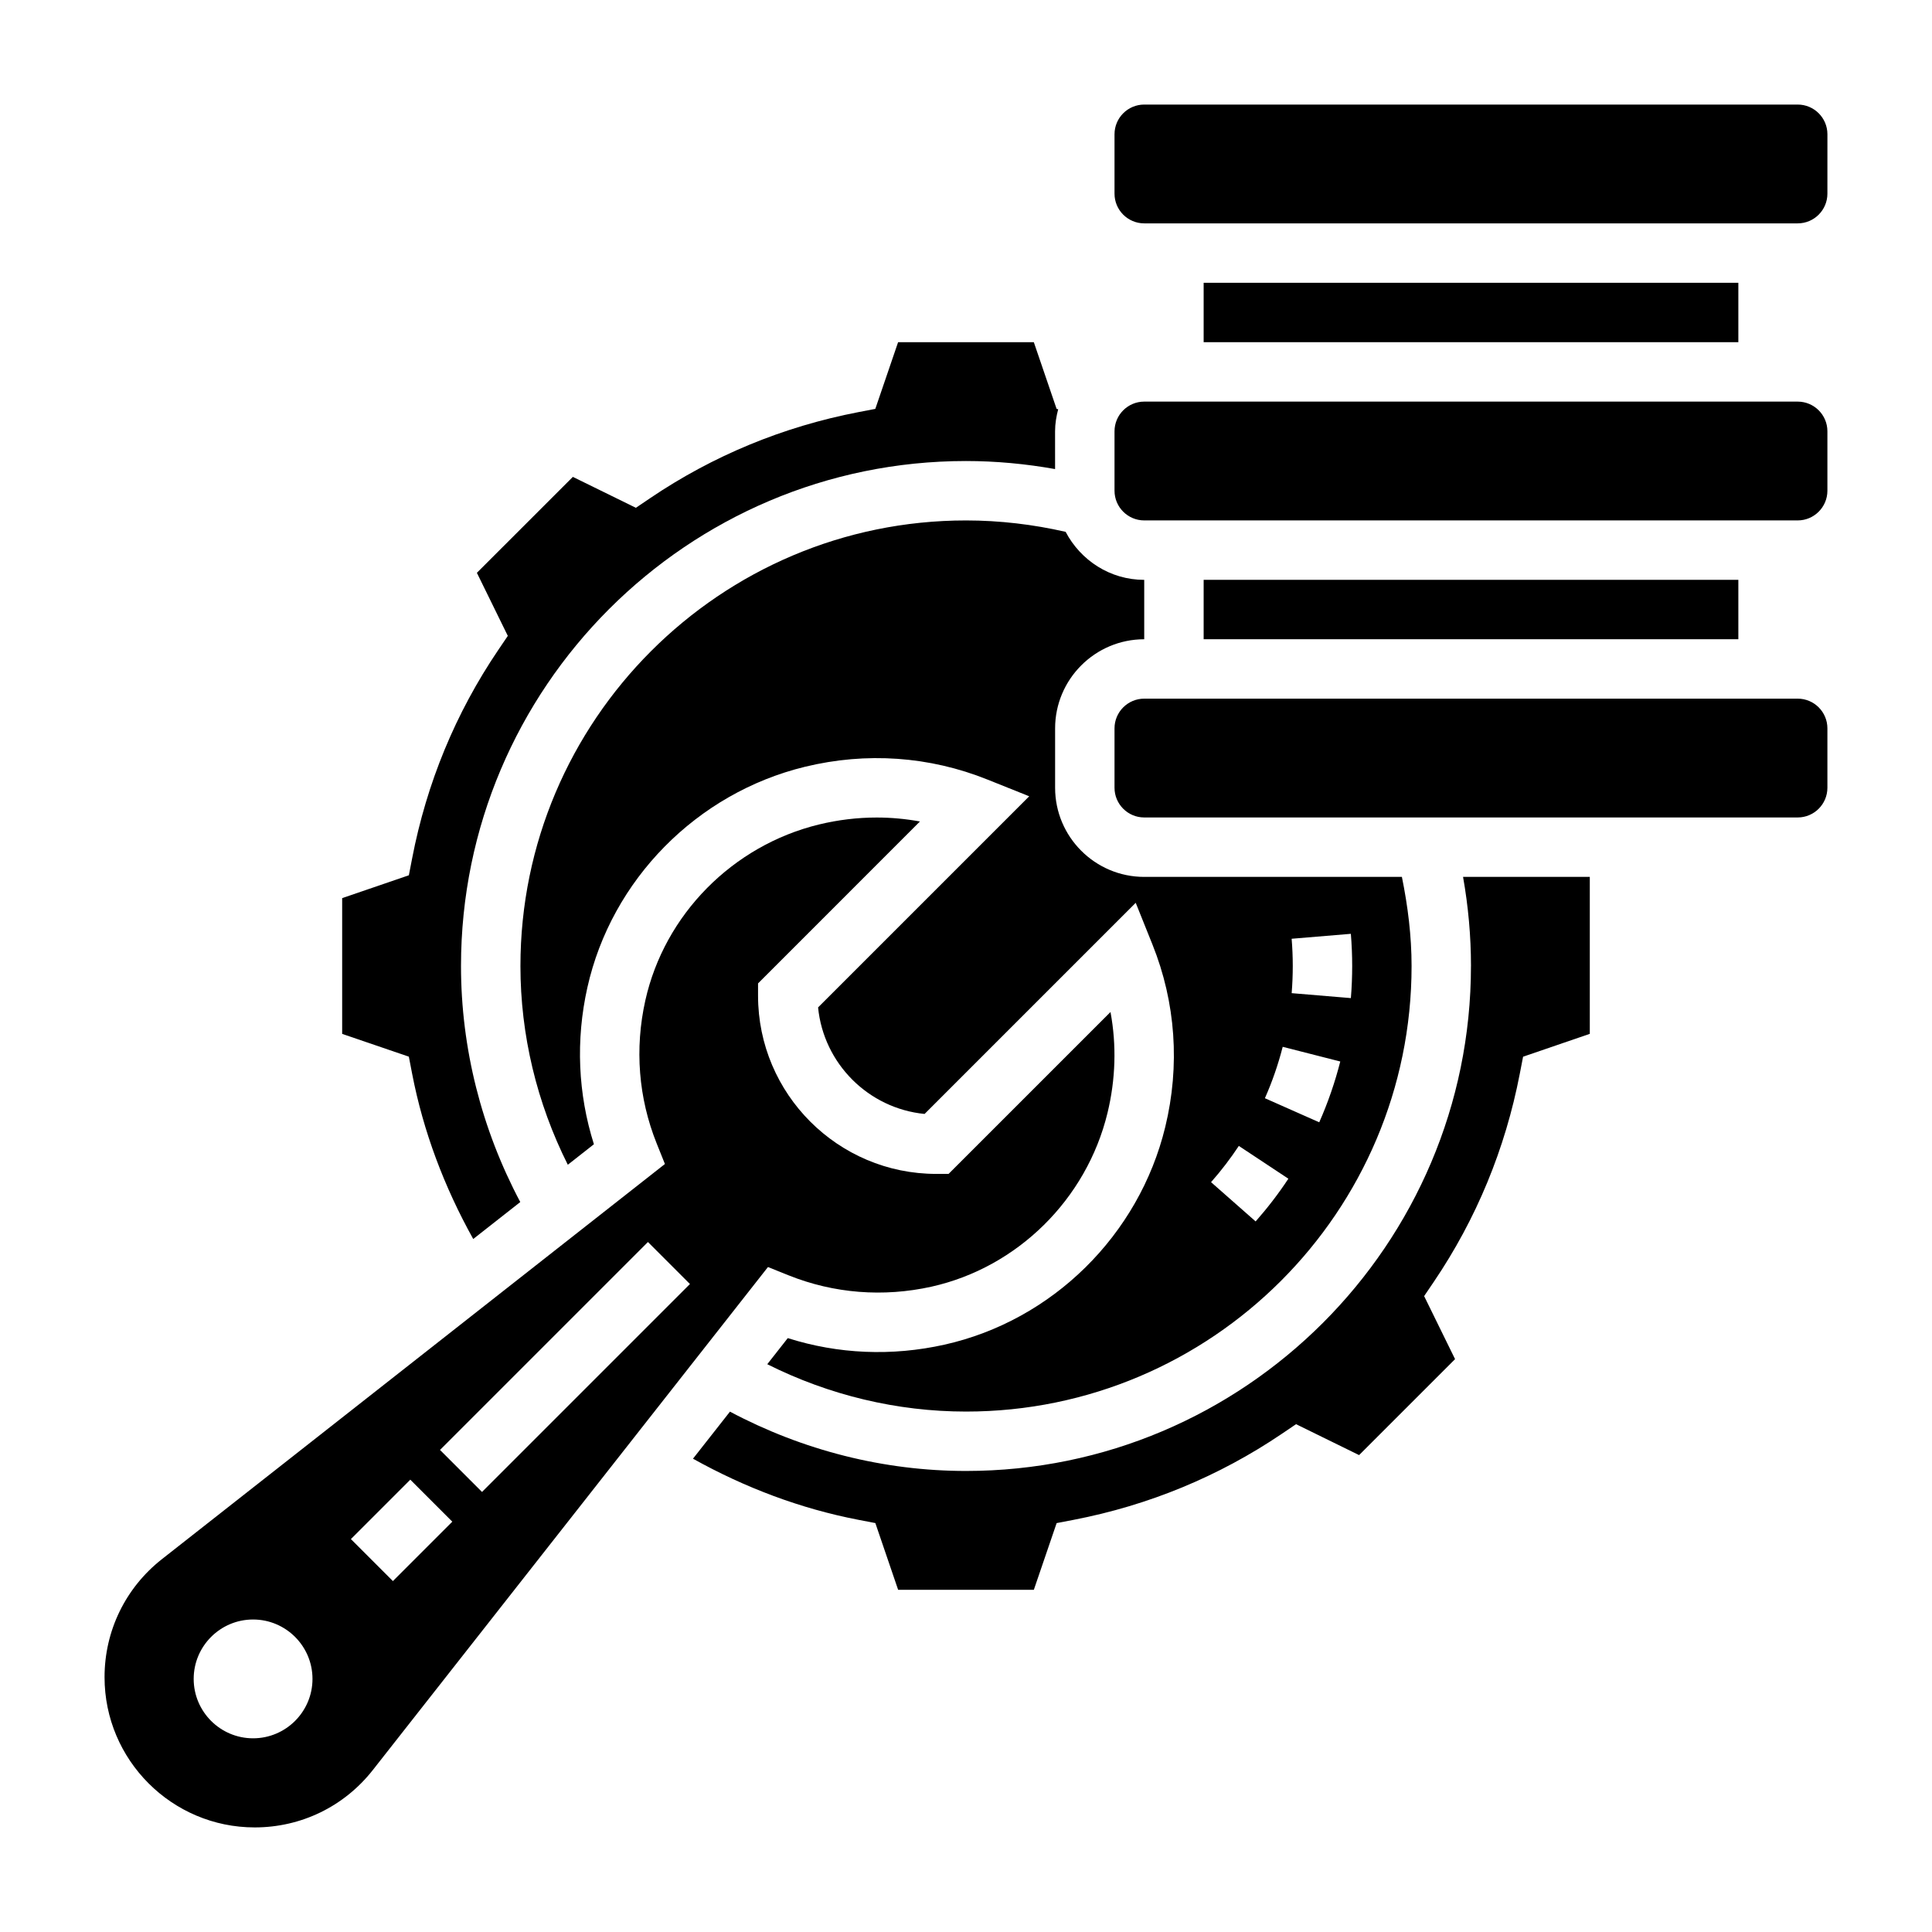
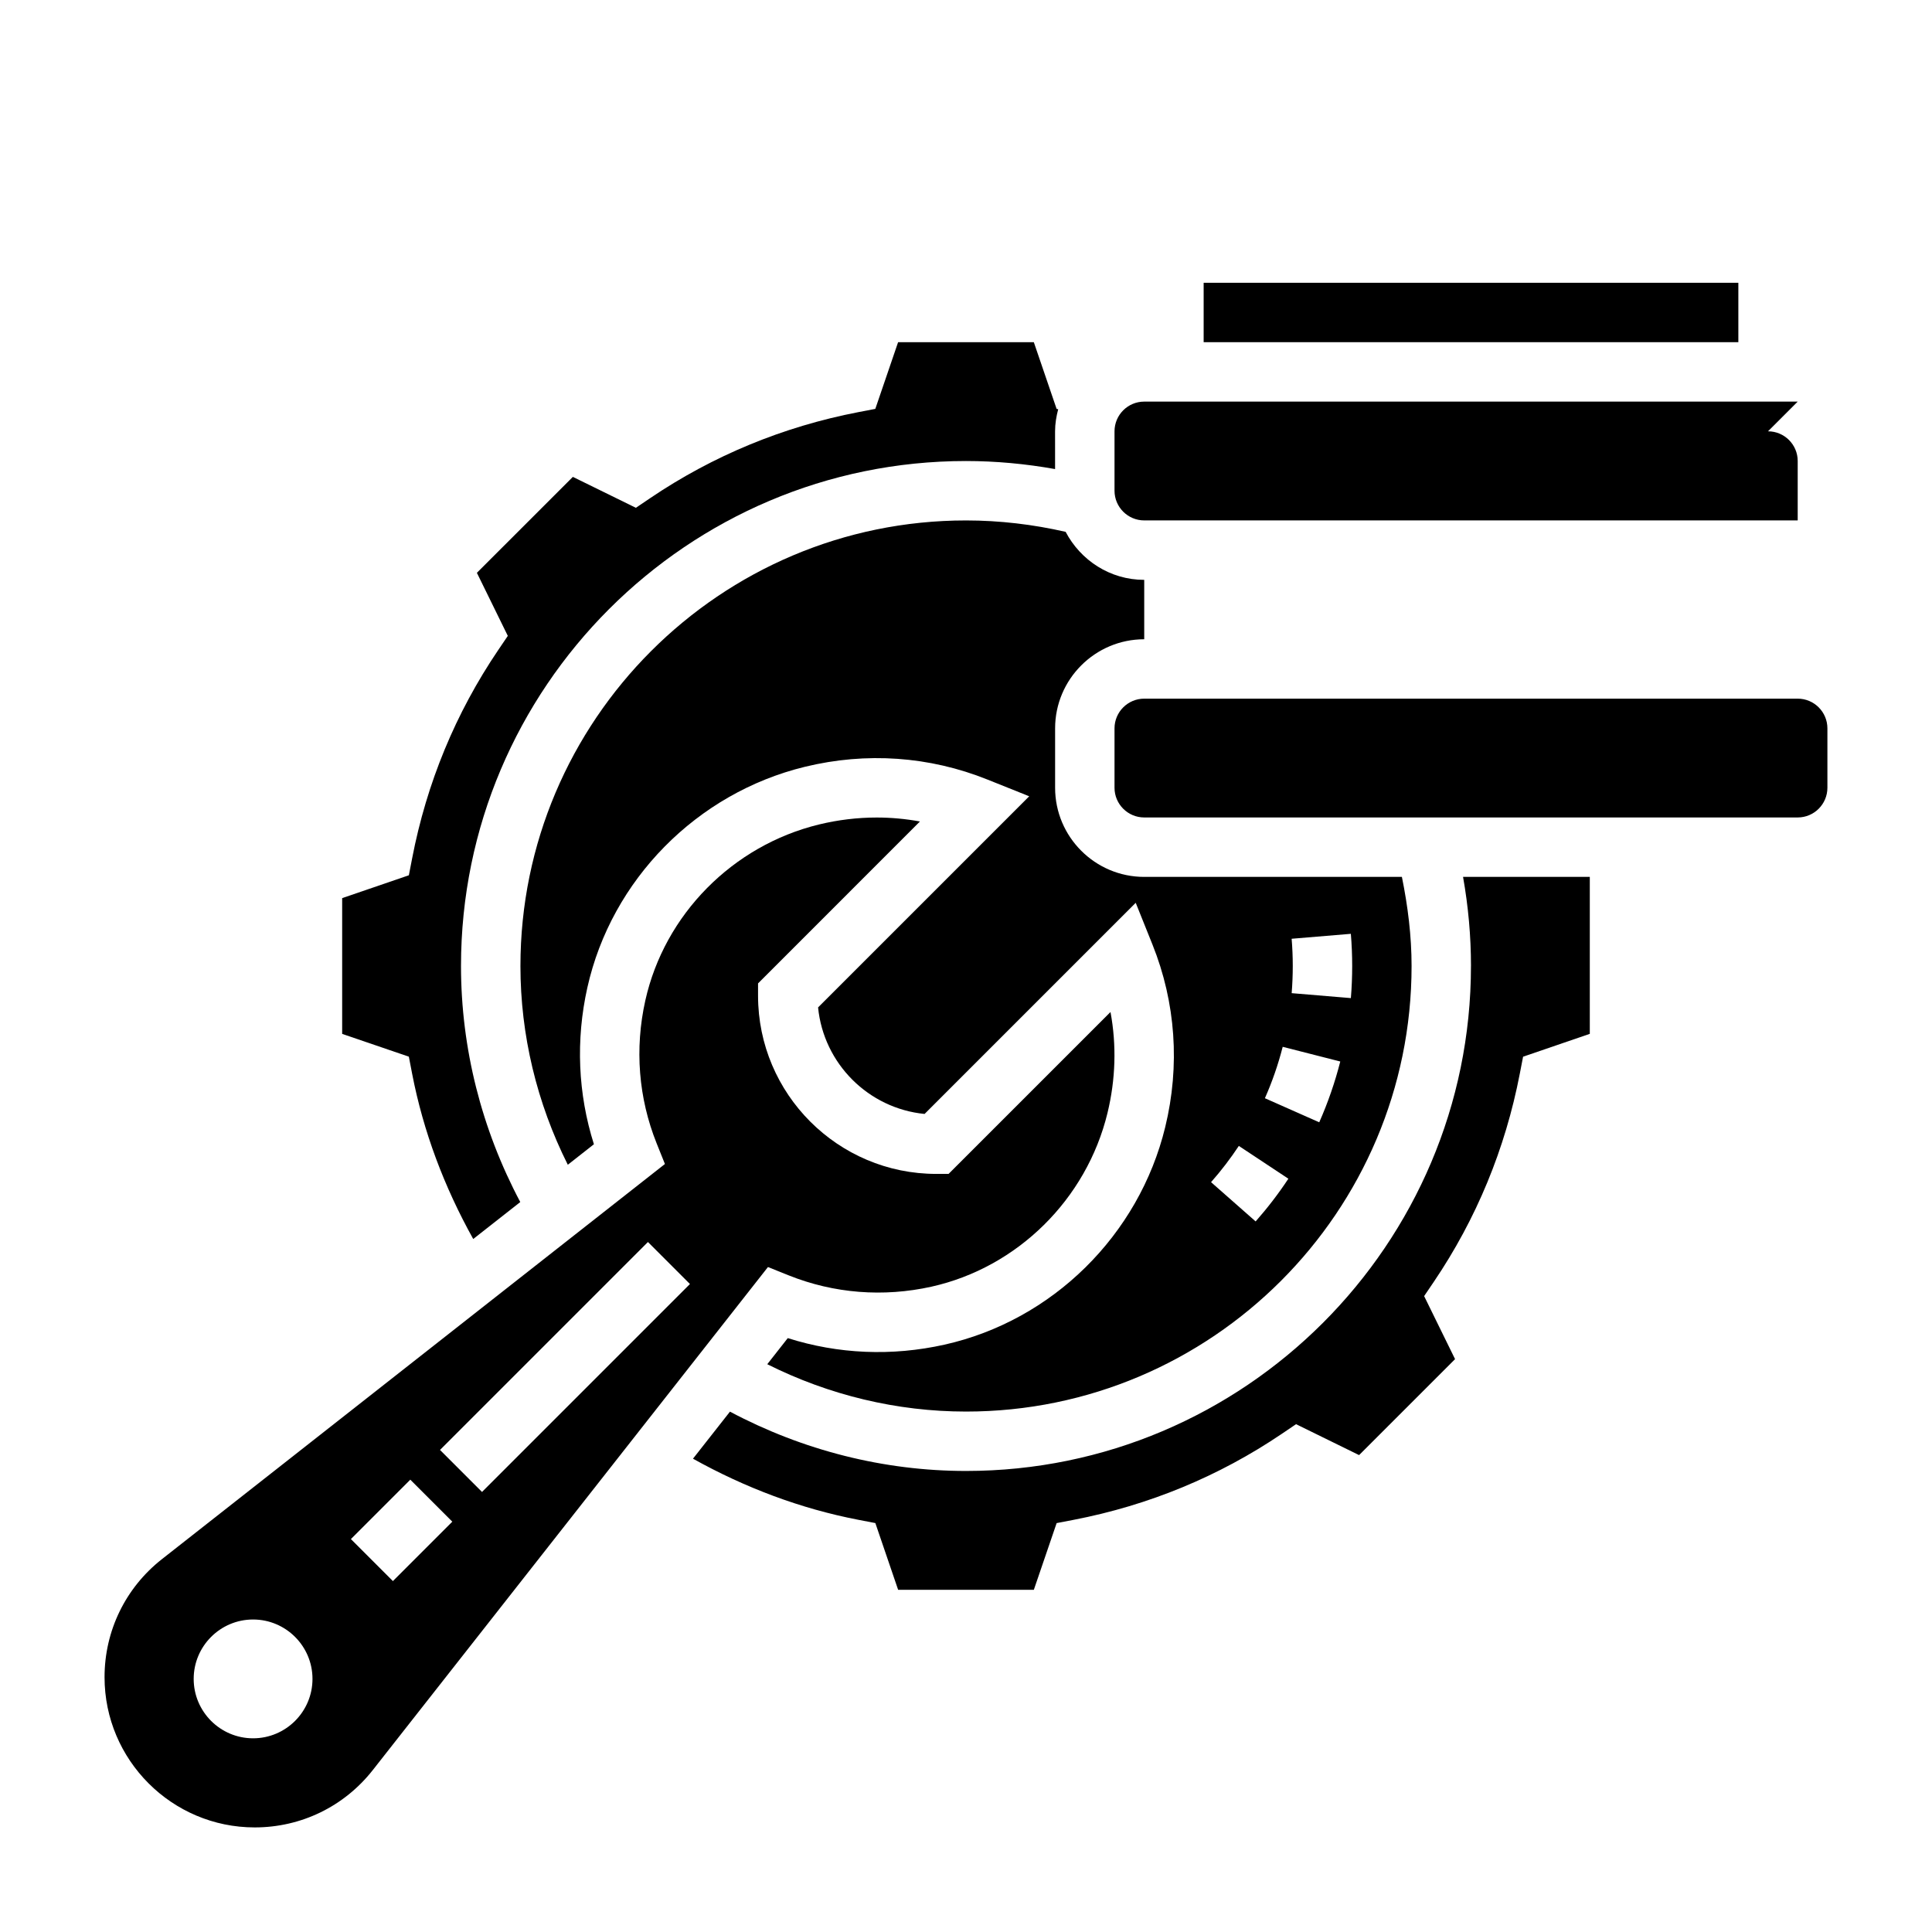
<svg xmlns="http://www.w3.org/2000/svg" fill="#000000" width="800px" height="800px" version="1.1" viewBox="144 144 512 512">
  <g>
    <path d="m353 481.98c11.996 4.809 25.098 5.832 37.855 3 22.773-5.086 41.086-23.152 46.641-46.027 2.164-8.918 2.426-17.988 0.797-26.758l-42.91 42.902h-3.262c-26.047 0-47.23-21.184-47.23-47.23v-3.258l42.902-42.91c-3.777-0.691-7.613-1.047-11.461-1.047-5.094 0-10.219 0.613-15.297 1.844-22.875 5.566-40.941 23.867-46.02 46.641-2.852 12.77-1.812 25.859 3 37.863l2.195 5.473-133.29 104.71c-9.668 7.598-15.215 19.004-15.215 31.289 0 21.949 17.852 39.812 39.801 39.812 12.297 0 23.703-5.543 31.301-15.215l104.71-133.29zm-141.93 122.69c-8.684 0-15.742-7.062-15.742-15.742 0-8.684 7.062-15.742 15.742-15.742 8.684 0 15.742 7.062 15.742 15.742 0 8.68-7.059 15.742-15.742 15.742zm37.055-41.668-11.133-11.133 15.742-15.742 11.133 11.133zm23.613-23.617-11.133-11.133 55.105-55.105 11.133 11.133z" />
    <path d="m533.82 400c0 73.793-60.031 133.82-133.82 133.82-21.766 0-43.234-5.449-62.551-15.719l-9.801 12.469c13.84 7.707 28.512 13.242 43.848 16.199l4.481 0.859 6.035 17.68h35.969l6.039-17.672 4.481-0.859c19.941-3.848 38.512-11.523 55.191-22.797l3.777-2.559 16.703 8.195 25.434-25.434-8.195-16.703 2.559-3.777c11.281-16.664 18.949-35.234 22.797-55.184l0.867-4.481 17.68-6.059v-41.602h-33.59c1.375 7.762 2.102 15.672 2.102 23.617z" />
    <path d="m253.21 428.5c2.961 15.344 8.5 30.016 16.199 43.848l12.469-9.793c-10.262-19.32-15.707-40.785-15.707-62.559 0-73.793 60.031-133.82 133.82-133.82 7.941 0 15.848 0.746 23.617 2.133l-0.004-10.008c0-2.031 0.34-3.977 0.828-5.856l-0.418-0.078-6.039-17.68h-35.969l-6.039 17.672-4.481 0.859c-19.941 3.848-38.512 11.523-55.191 22.797l-3.777 2.559-16.703-8.195-25.434 25.426 8.195 16.711-2.559 3.777c-11.281 16.664-18.949 35.234-22.797 55.184l-0.867 4.481-17.676 6.055v35.977l17.672 6.039z" />
    <path d="m281.92 400c0 18.254 4.336 36.289 12.555 52.672l6.918-5.434c-4.234-13.375-4.848-27.613-1.738-41.523 6.383-28.574 29.016-51.547 57.672-58.512 16.27-3.953 32.992-2.785 48.359 3.387l11.066 4.434-55.953 55.953c1.465 14.895 13.344 26.766 28.223 28.23l55.953-55.953 4.441 11.066c6.164 15.359 7.336 32.086 3.379 48.367-6.957 28.652-29.93 51.285-58.512 57.664-13.926 3.109-28.16 2.504-41.516-1.738l-5.434 6.918c16.383 8.211 34.418 12.547 52.668 12.547 65.109 0 118.08-52.973 118.08-118.08 0-7.981-0.992-15.871-2.566-23.617l-68.285 0.004c-13.02 0-23.617-10.598-23.617-23.617v-15.742c0-13.02 10.598-23.617 23.617-23.617v-15.742c-9.07 0-16.871-5.195-20.828-12.723-8.621-1.969-17.477-3.023-26.402-3.023-65.109 0-118.08 52.973-118.08 118.08zm204.38-7.219 15.688-1.309c0.234 2.812 0.355 5.66 0.355 8.527s-0.117 5.707-0.348 8.508l-15.688-1.309c0.188-2.375 0.289-4.777 0.289-7.199 0-2.441-0.102-4.836-0.297-7.219zm-2.371 28.637 15.258 3.891c-1.402 5.496-3.273 10.918-5.574 16.113l-14.398-6.383c1.945-4.387 3.527-8.969 4.715-13.621zm-11.625 26.262 13.129 8.691c-2.598 3.938-5.519 7.738-8.676 11.32l-11.816-10.406c2.688-3.039 5.156-6.277 7.363-9.605z" />
-     <path d="m620.41 171.71h-173.18c-4.336 0-7.871 3.527-7.871 7.871v15.742c0 4.344 3.535 7.871 7.871 7.871h173.18c4.336 0 7.871-3.527 7.871-7.871l0.004-15.742c0-4.344-3.535-7.871-7.875-7.871z" />
    <path d="m620.41 329.15h-173.18c-4.336 0-7.871 3.527-7.871 7.871v15.742c0 4.344 3.535 7.871 7.871 7.871h173.18c4.336 0 7.871-3.527 7.871-7.871v-15.742c0.004-4.344-3.531-7.871-7.871-7.871z" />
    <path d="m462.98 218.94h141.7v15.742h-141.7z" />
-     <path d="m462.98 297.66h141.7v15.742h-141.7z" />
-     <path d="m620.41 250.43h-173.18c-4.336 0-7.871 3.527-7.871 7.871v15.742c0 4.344 3.535 7.871 7.871 7.871h173.18c4.336 0 7.871-3.527 7.871-7.871v-15.742c0.004-4.344-3.531-7.871-7.871-7.871z" />
+     <path d="m620.41 250.43h-173.18c-4.336 0-7.871 3.527-7.871 7.871v15.742c0 4.344 3.535 7.871 7.871 7.871h173.18v-15.742c0.004-4.344-3.531-7.871-7.871-7.871z" />
  </g>
</svg>